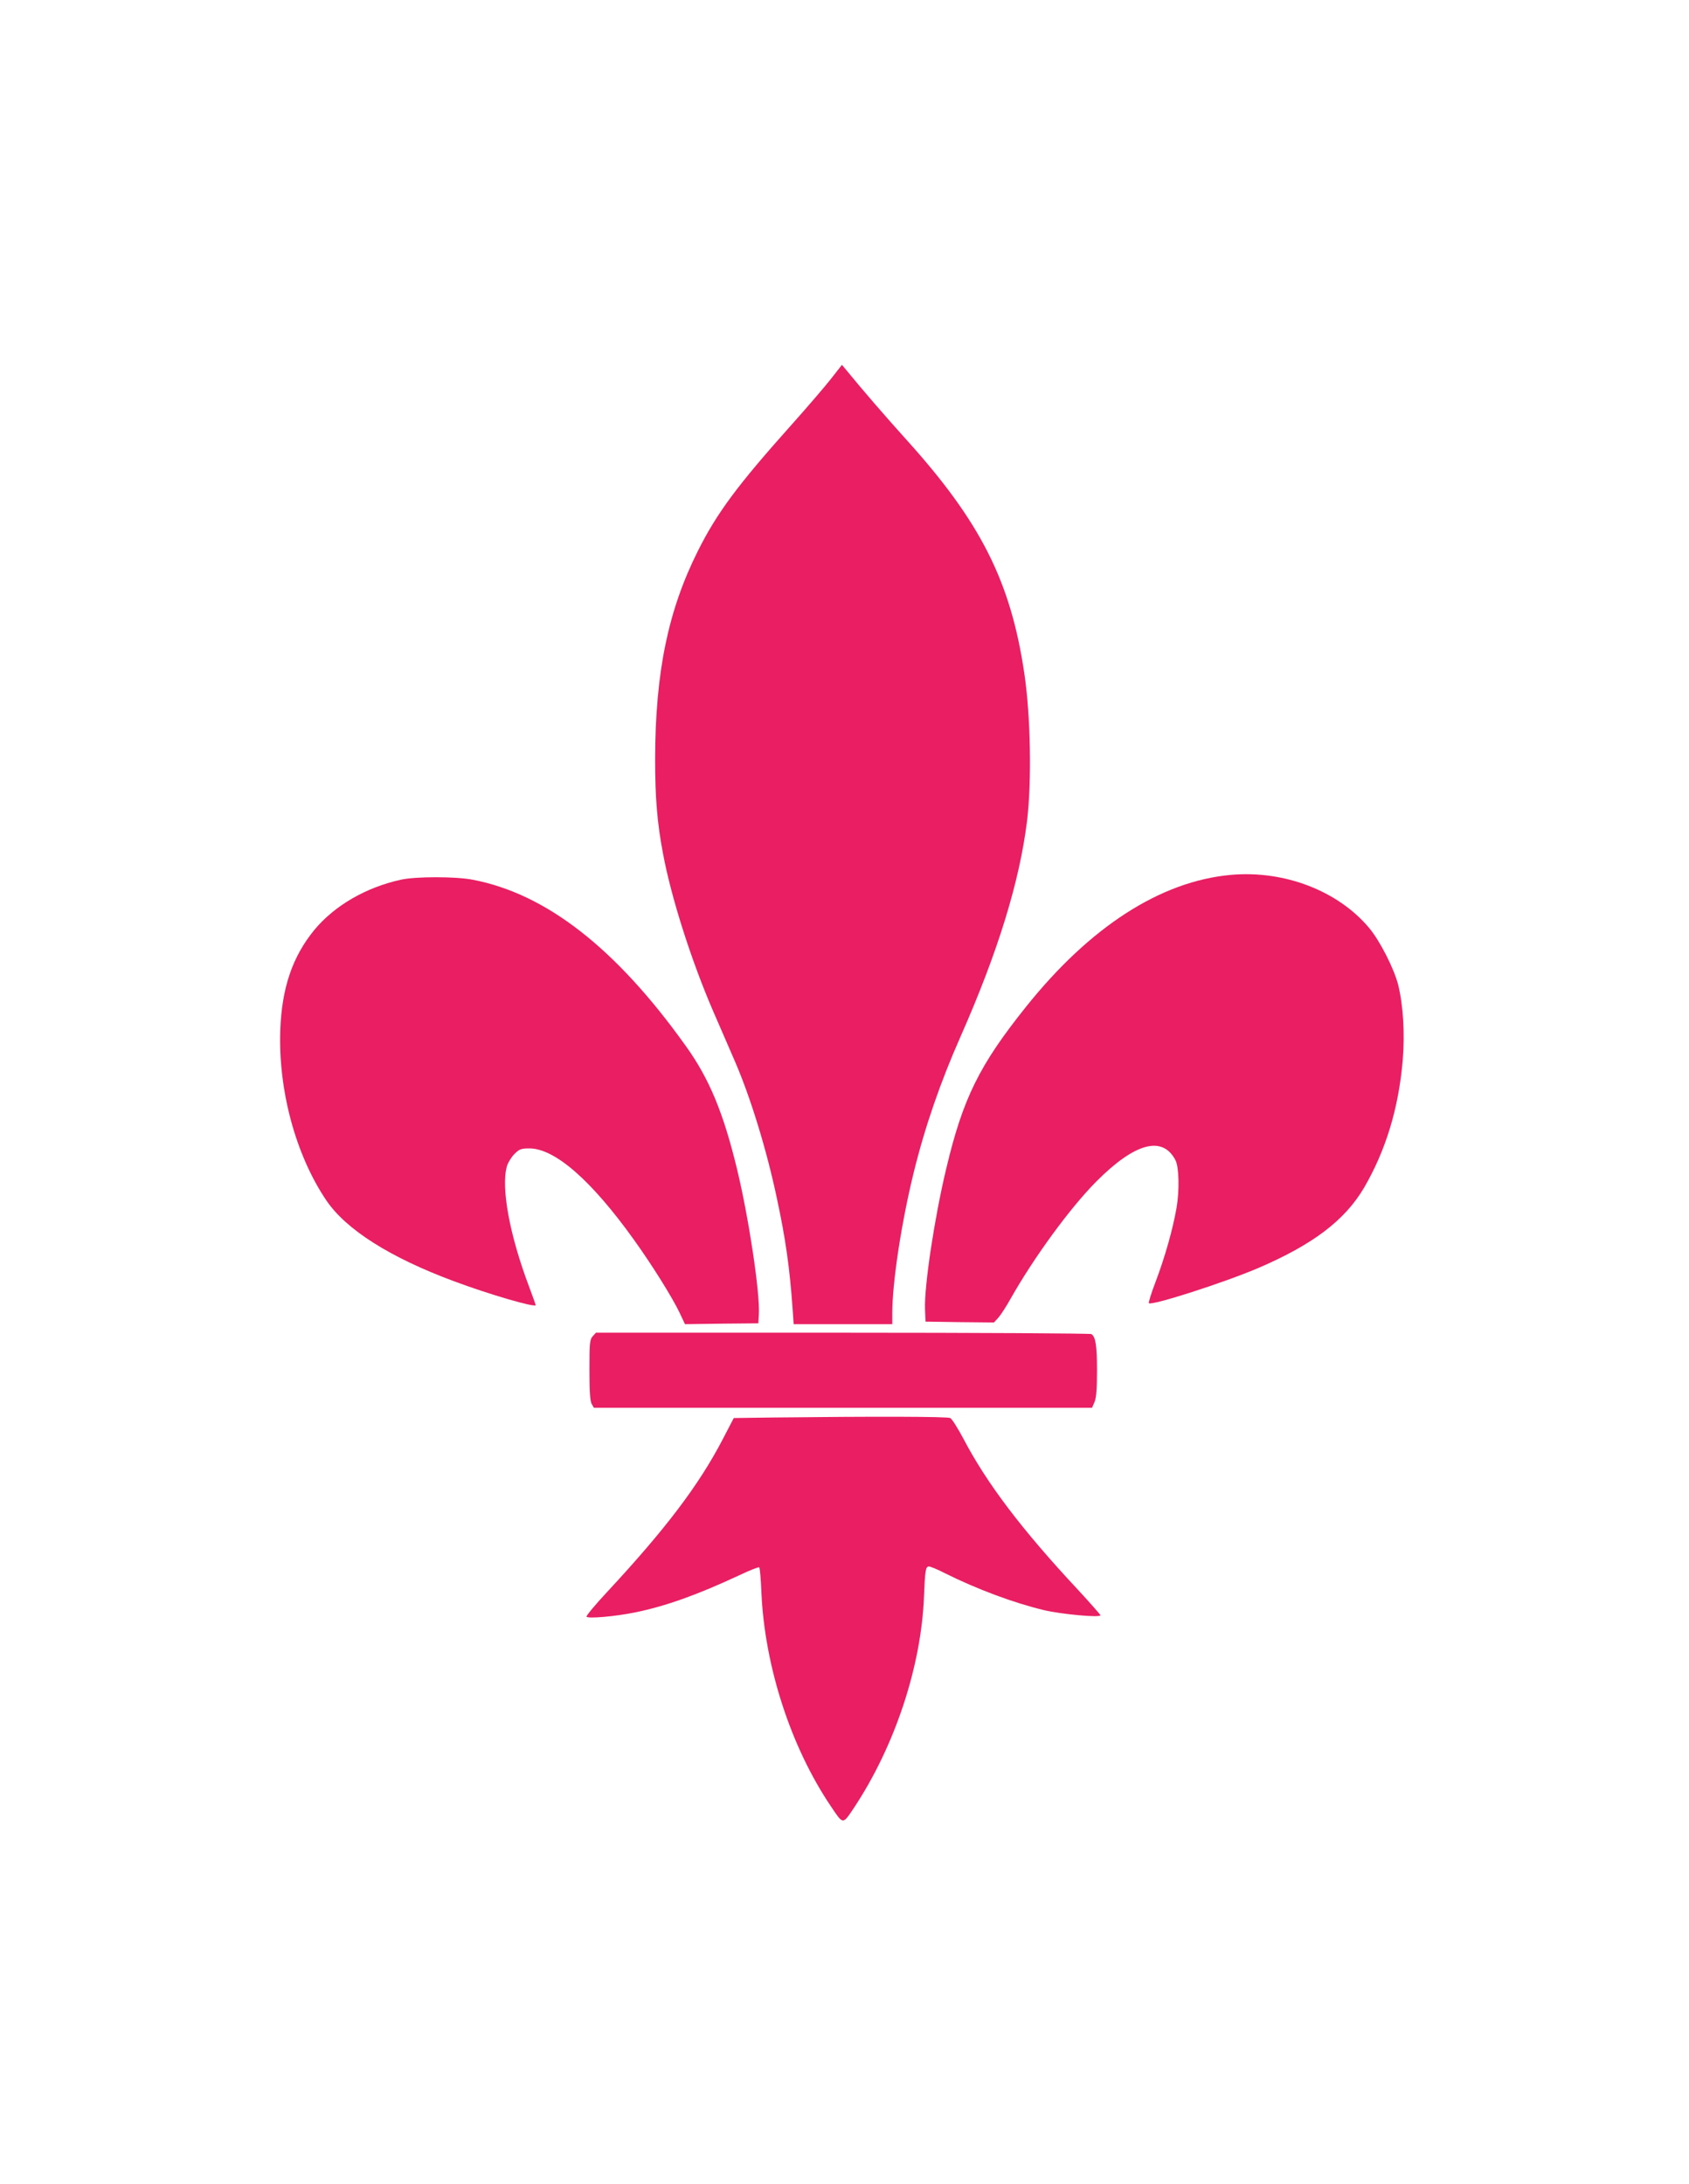
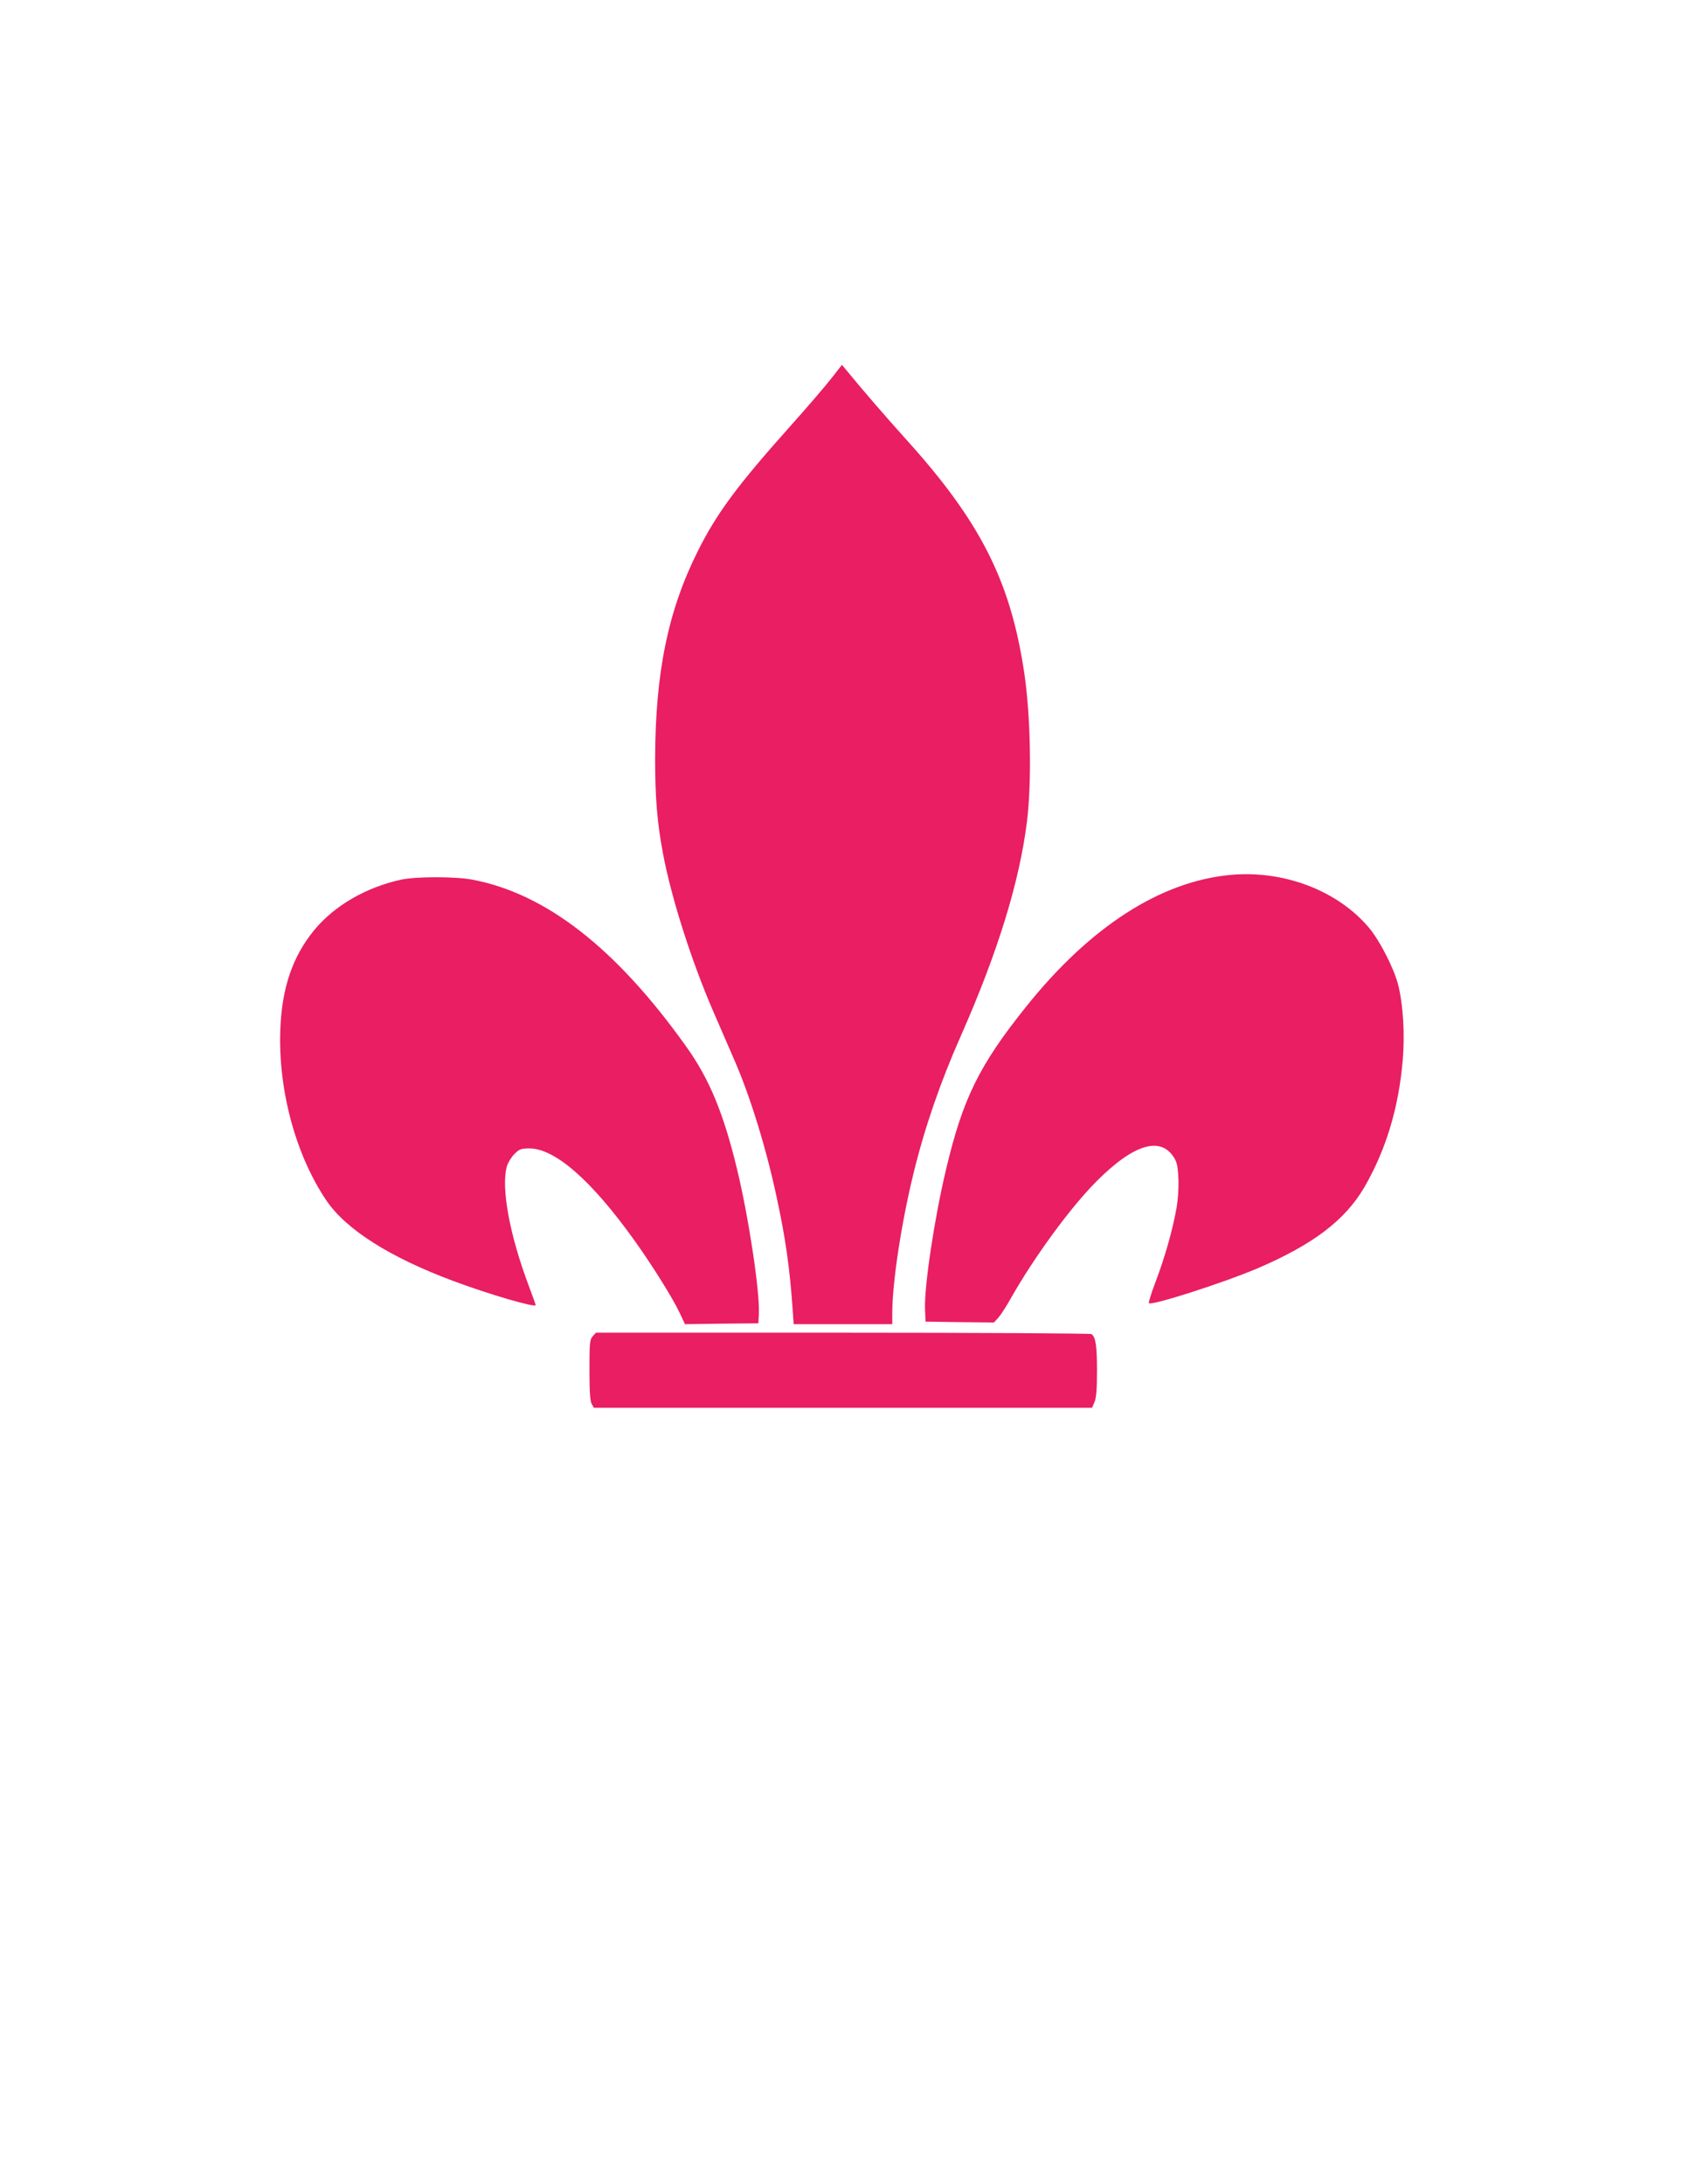
<svg xmlns="http://www.w3.org/2000/svg" version="1.0" width="990pt" height="1280pt" viewBox="0 0 990 1280" preserveAspectRatio="xMidYMid meet">
  <g transform="translate(0,1280) scale(0.1,-0.1)" fill="#e91e63" stroke="none">
    <path d="M4874 10584 c-34 -44 -143 -171 -244 -284 -309 -346 -429 -508 -540 -730 -175 -350 -249 -712 -250 -1220 0 -224 12 -372 46 -551 48 -258 166 -629 296 -929 44 -102 102 -234 128 -295 90 -209 184 -514 244 -799 51 -237 75 -407 92 -648 l6 -88 289 0 289 0 0 63 c0 182 54 535 126 827 65 265 157 531 274 795 218 493 346 907 390 1264 28 233 21 616 -16 865 -80 539 -256 887 -690 1368 -114 126 -267 303 -344 398 l-35 42 -61 -78z" />
    <path d="M7215 7673 c-412 -37 -826 -304 -1201 -773 -273 -341 -370 -536 -468 -950 -69 -288 -129 -688 -124 -822 l3 -73 200 -3 201 -2 25 27 c14 16 47 66 73 113 137 242 348 531 501 685 226 228 389 272 465 126 21 -41 24 -177 6 -281 -22 -125 -68 -288 -123 -433 -25 -65 -42 -121 -39 -124 16 -16 440 120 641 206 321 138 507 279 620 470 128 220 203 466 227 748 13 156 3 322 -27 443 -25 96 -106 255 -169 331 -183 219 -499 340 -811 312z" />
    <path d="M2351 7645 c-206 -45 -390 -152 -508 -294 -128 -156 -191 -339 -200 -586 -13 -352 90 -734 270 -1000 116 -171 373 -334 747 -473 209 -78 480 -157 480 -140 0 2 -18 52 -40 111 -113 300 -164 576 -129 702 6 21 26 54 44 72 29 29 39 33 88 33 149 0 363 -186 614 -537 105 -146 224 -337 266 -425 l32 -68 215 3 215 2 3 54 c7 125 -59 565 -128 850 -80 331 -163 530 -300 721 -409 573 -819 893 -1251 975 -101 19 -330 19 -418 0z" />
    <path d="M3474 4969 c-17 -19 -19 -38 -19 -198 0 -125 4 -183 13 -198 l13 -23 1460 0 1460 0 15 35 c10 25 14 76 14 184 0 145 -8 197 -33 213 -7 4 -663 8 -1458 8 l-1446 0 -19 -21z" />
-     <path d="M4523 4493 l-222 -3 -65 -125 c-139 -267 -334 -525 -678 -895 -69 -74 -123 -139 -120 -144 7 -13 168 1 285 25 177 36 365 103 611 218 59 28 112 49 116 46 4 -2 10 -69 13 -147 19 -432 172 -905 407 -1253 73 -109 69 -108 133 -13 241 362 397 831 413 1243 6 154 10 175 29 175 9 0 50 -17 93 -39 188 -94 406 -175 582 -217 102 -24 330 -45 330 -30 0 4 -59 71 -131 149 -328 351 -534 623 -671 884 -33 62 -68 118 -78 123 -17 9 -447 10 -1047 3z" />
  </g>
</svg>